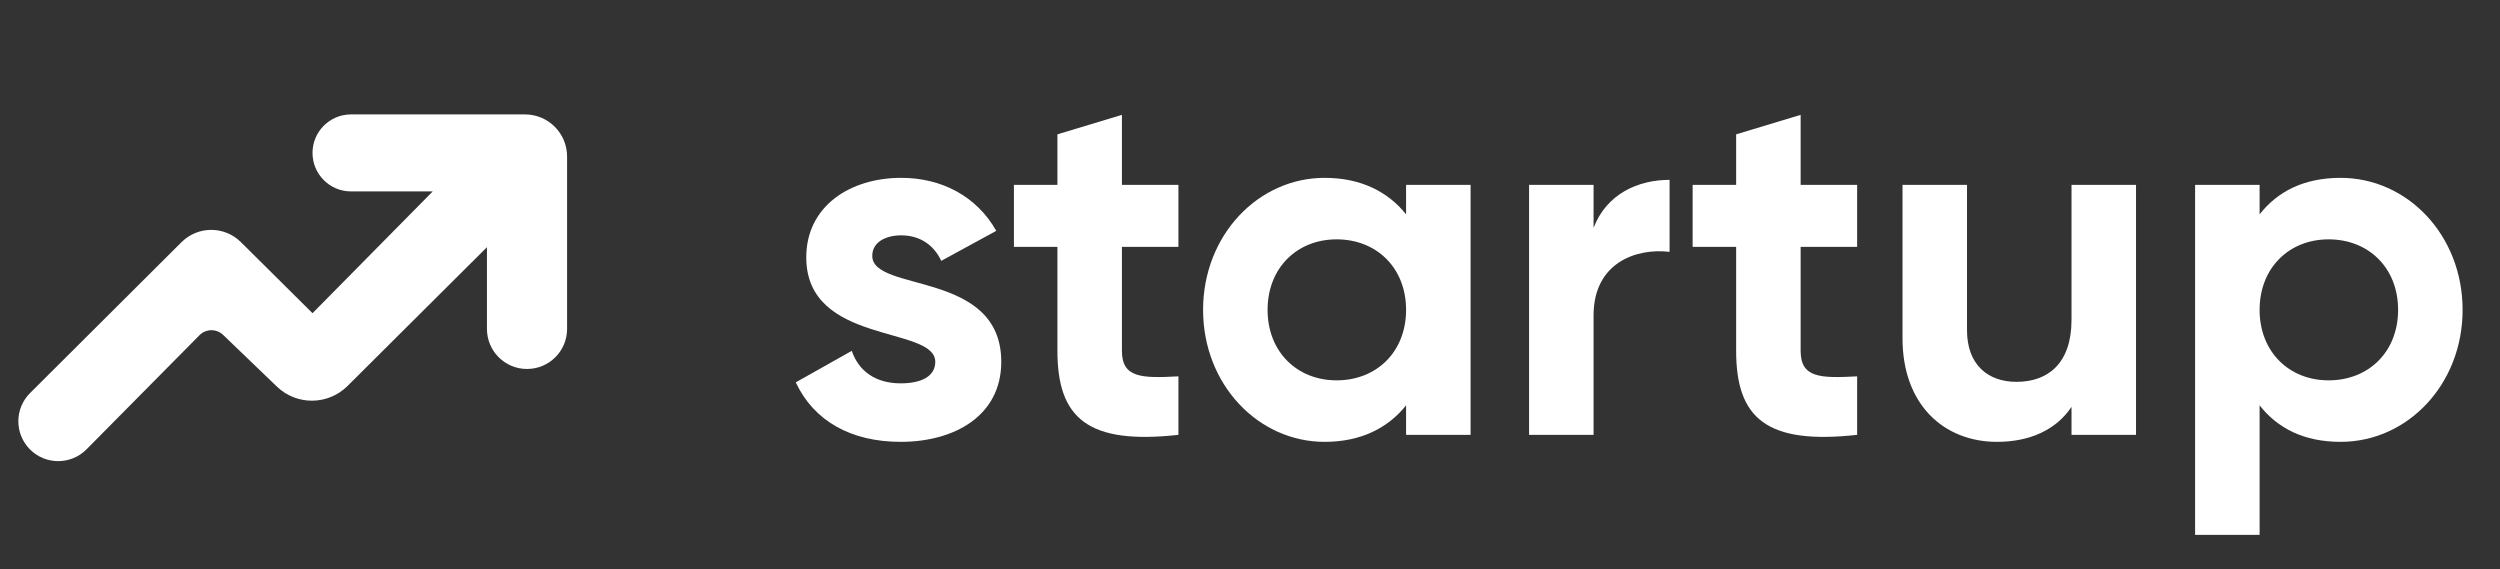
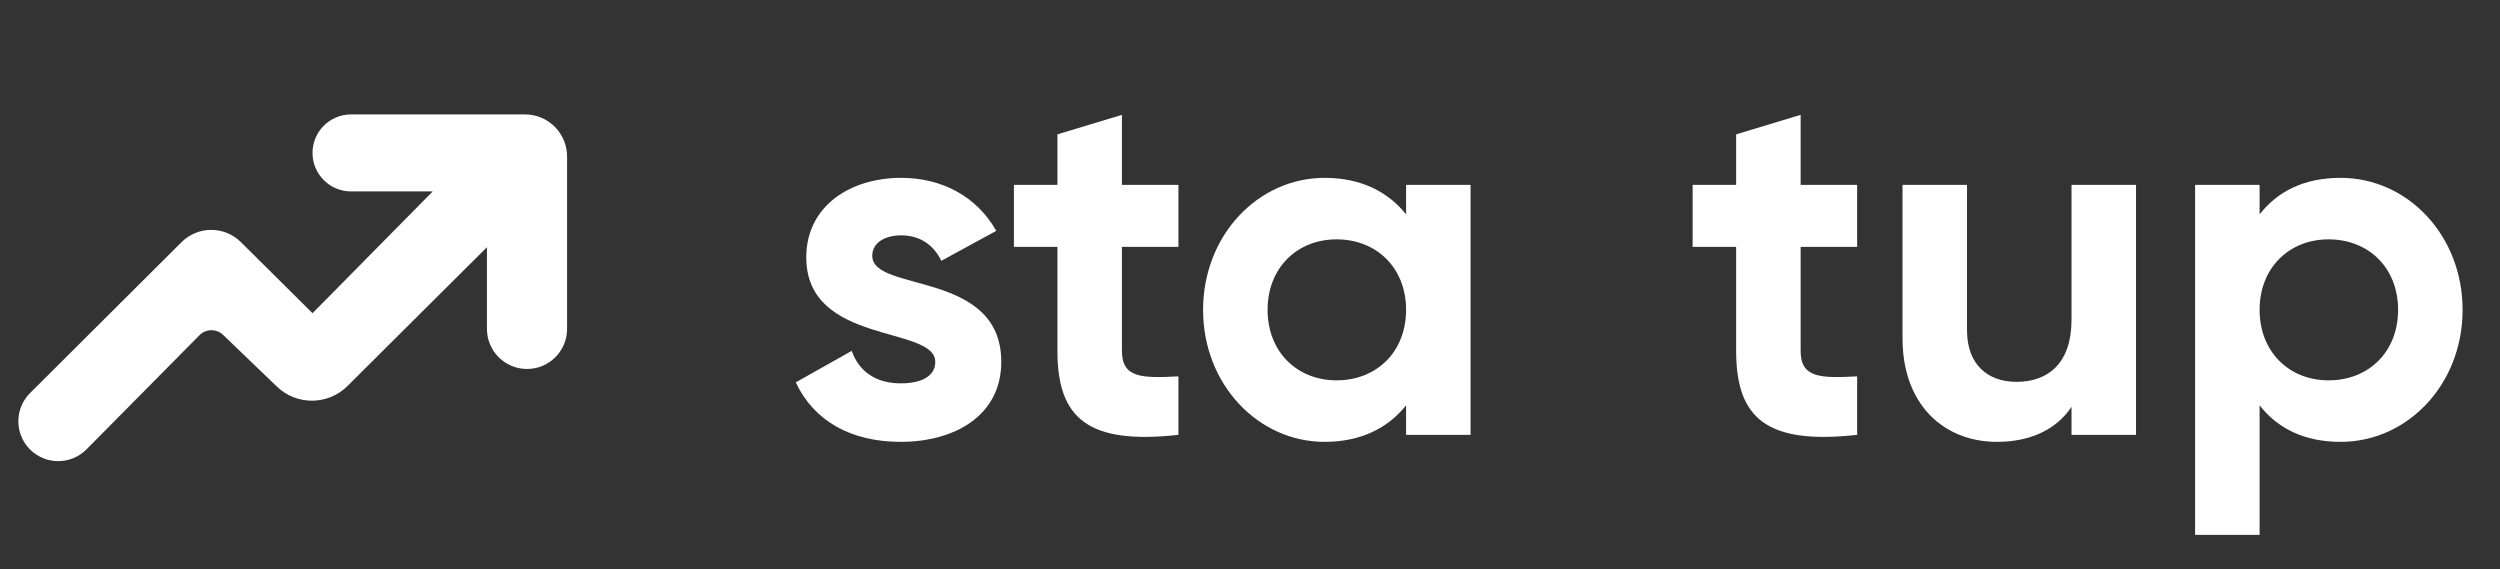
<svg xmlns="http://www.w3.org/2000/svg" width="180" height="41" viewBox="0 0 180 41" fill="none">
  <rect x="0" y="0" width="180" height="41" fill="#333333" stroke="none" />
  <path d="M168.523 12.805C173.347 12.805 177.307 16.945 177.307 22.309C177.307 27.673 173.347 31.813 168.523 31.813C165.895 31.813 163.987 30.841 162.691 29.185V38.509H158.047V13.309H162.691V15.433C163.987 13.777 165.895 12.805 168.523 12.805ZM167.659 27.385C170.539 27.385 172.663 25.333 172.663 22.309C172.663 19.285 170.539 17.233 167.659 17.233C164.815 17.233 162.691 19.285 162.691 22.309C162.691 25.333 164.815 27.385 167.659 27.385Z" fill="white" />
  <path d="M149.149 13.309H153.793V31.309H149.149V29.293C148.069 30.913 146.197 31.813 143.785 31.813C139.969 31.813 136.981 29.149 136.981 24.361V13.309H141.625V23.785C141.625 26.233 143.101 27.493 145.189 27.493C147.457 27.493 149.149 26.161 149.149 23.029V13.309Z" fill="white" />
  <path d="M133.714 17.773H129.646V25.261C129.646 27.205 131.05 27.241 133.714 27.097V31.309C127.198 32.029 125.002 30.121 125.002 25.261V17.773H121.87V13.309H125.002V9.673L129.646 8.269V13.309H133.714V17.773Z" fill="white" />
-   <path d="M114.737 16.405C115.673 13.957 117.941 12.949 120.209 12.949V18.133C117.797 17.845 114.737 18.925 114.737 22.705V31.309H110.093V13.309H114.737V16.405Z" fill="white" />
  <path d="M101.238 13.309H105.882V31.309H101.238V29.185C99.942 30.805 97.998 31.813 95.37 31.813C90.582 31.813 86.622 27.673 86.622 22.309C86.622 16.945 90.582 12.805 95.37 12.805C97.998 12.805 99.942 13.813 101.238 15.433V13.309ZM96.234 27.385C99.114 27.385 101.238 25.333 101.238 22.309C101.238 19.285 99.114 17.233 96.234 17.233C93.39 17.233 91.266 19.285 91.266 22.309C91.266 25.333 93.39 27.385 96.234 27.385Z" fill="white" />
  <path d="M84.846 17.773H80.778V25.261C80.778 27.205 82.182 27.241 84.846 27.097V31.309C78.33 32.029 76.134 30.121 76.134 25.261V17.773H73.002V13.309H76.134V9.673L80.778 8.269V13.309H84.846V17.773Z" fill="white" />
  <path d="M62.803 18.421C62.803 21.085 72.091 19.429 72.091 26.053C72.091 29.941 68.707 31.813 64.855 31.813C61.255 31.813 58.591 30.301 57.295 27.529L61.327 25.261C61.831 26.737 63.055 27.601 64.855 27.601C66.331 27.601 67.339 27.097 67.339 26.053C67.339 23.425 58.051 24.865 58.051 18.529C58.051 14.857 61.183 12.805 64.891 12.805C67.807 12.805 70.327 14.137 71.731 16.621L67.771 18.781C67.231 17.629 66.223 16.945 64.891 16.945C63.739 16.945 62.803 17.449 62.803 18.421Z" fill="white" />
  <path d="M14.364 24.134L6.231 32.351C5.1 33.492 3.253 33.484 2.134 32.333C1.038 31.206 1.052 29.408 2.165 28.299L13.07 17.435C14.25 16.259 16.159 16.257 17.343 17.431L22.501 22.55L31.156 13.782L25.273 13.782C23.742 13.782 22.501 12.541 22.501 11.01C22.501 9.479 23.742 8.238 25.273 8.238L37.8 8.238C39.473 8.238 40.83 9.594 40.83 11.268V23.681C40.83 25.275 39.538 26.566 37.945 26.566C36.351 26.566 35.06 25.275 35.06 23.681L35.06 17.798L25.022 27.79C23.621 29.185 21.362 29.205 19.937 27.835L16.065 24.113C15.587 23.654 14.83 23.663 14.364 24.134Z" fill="white" />
</svg>